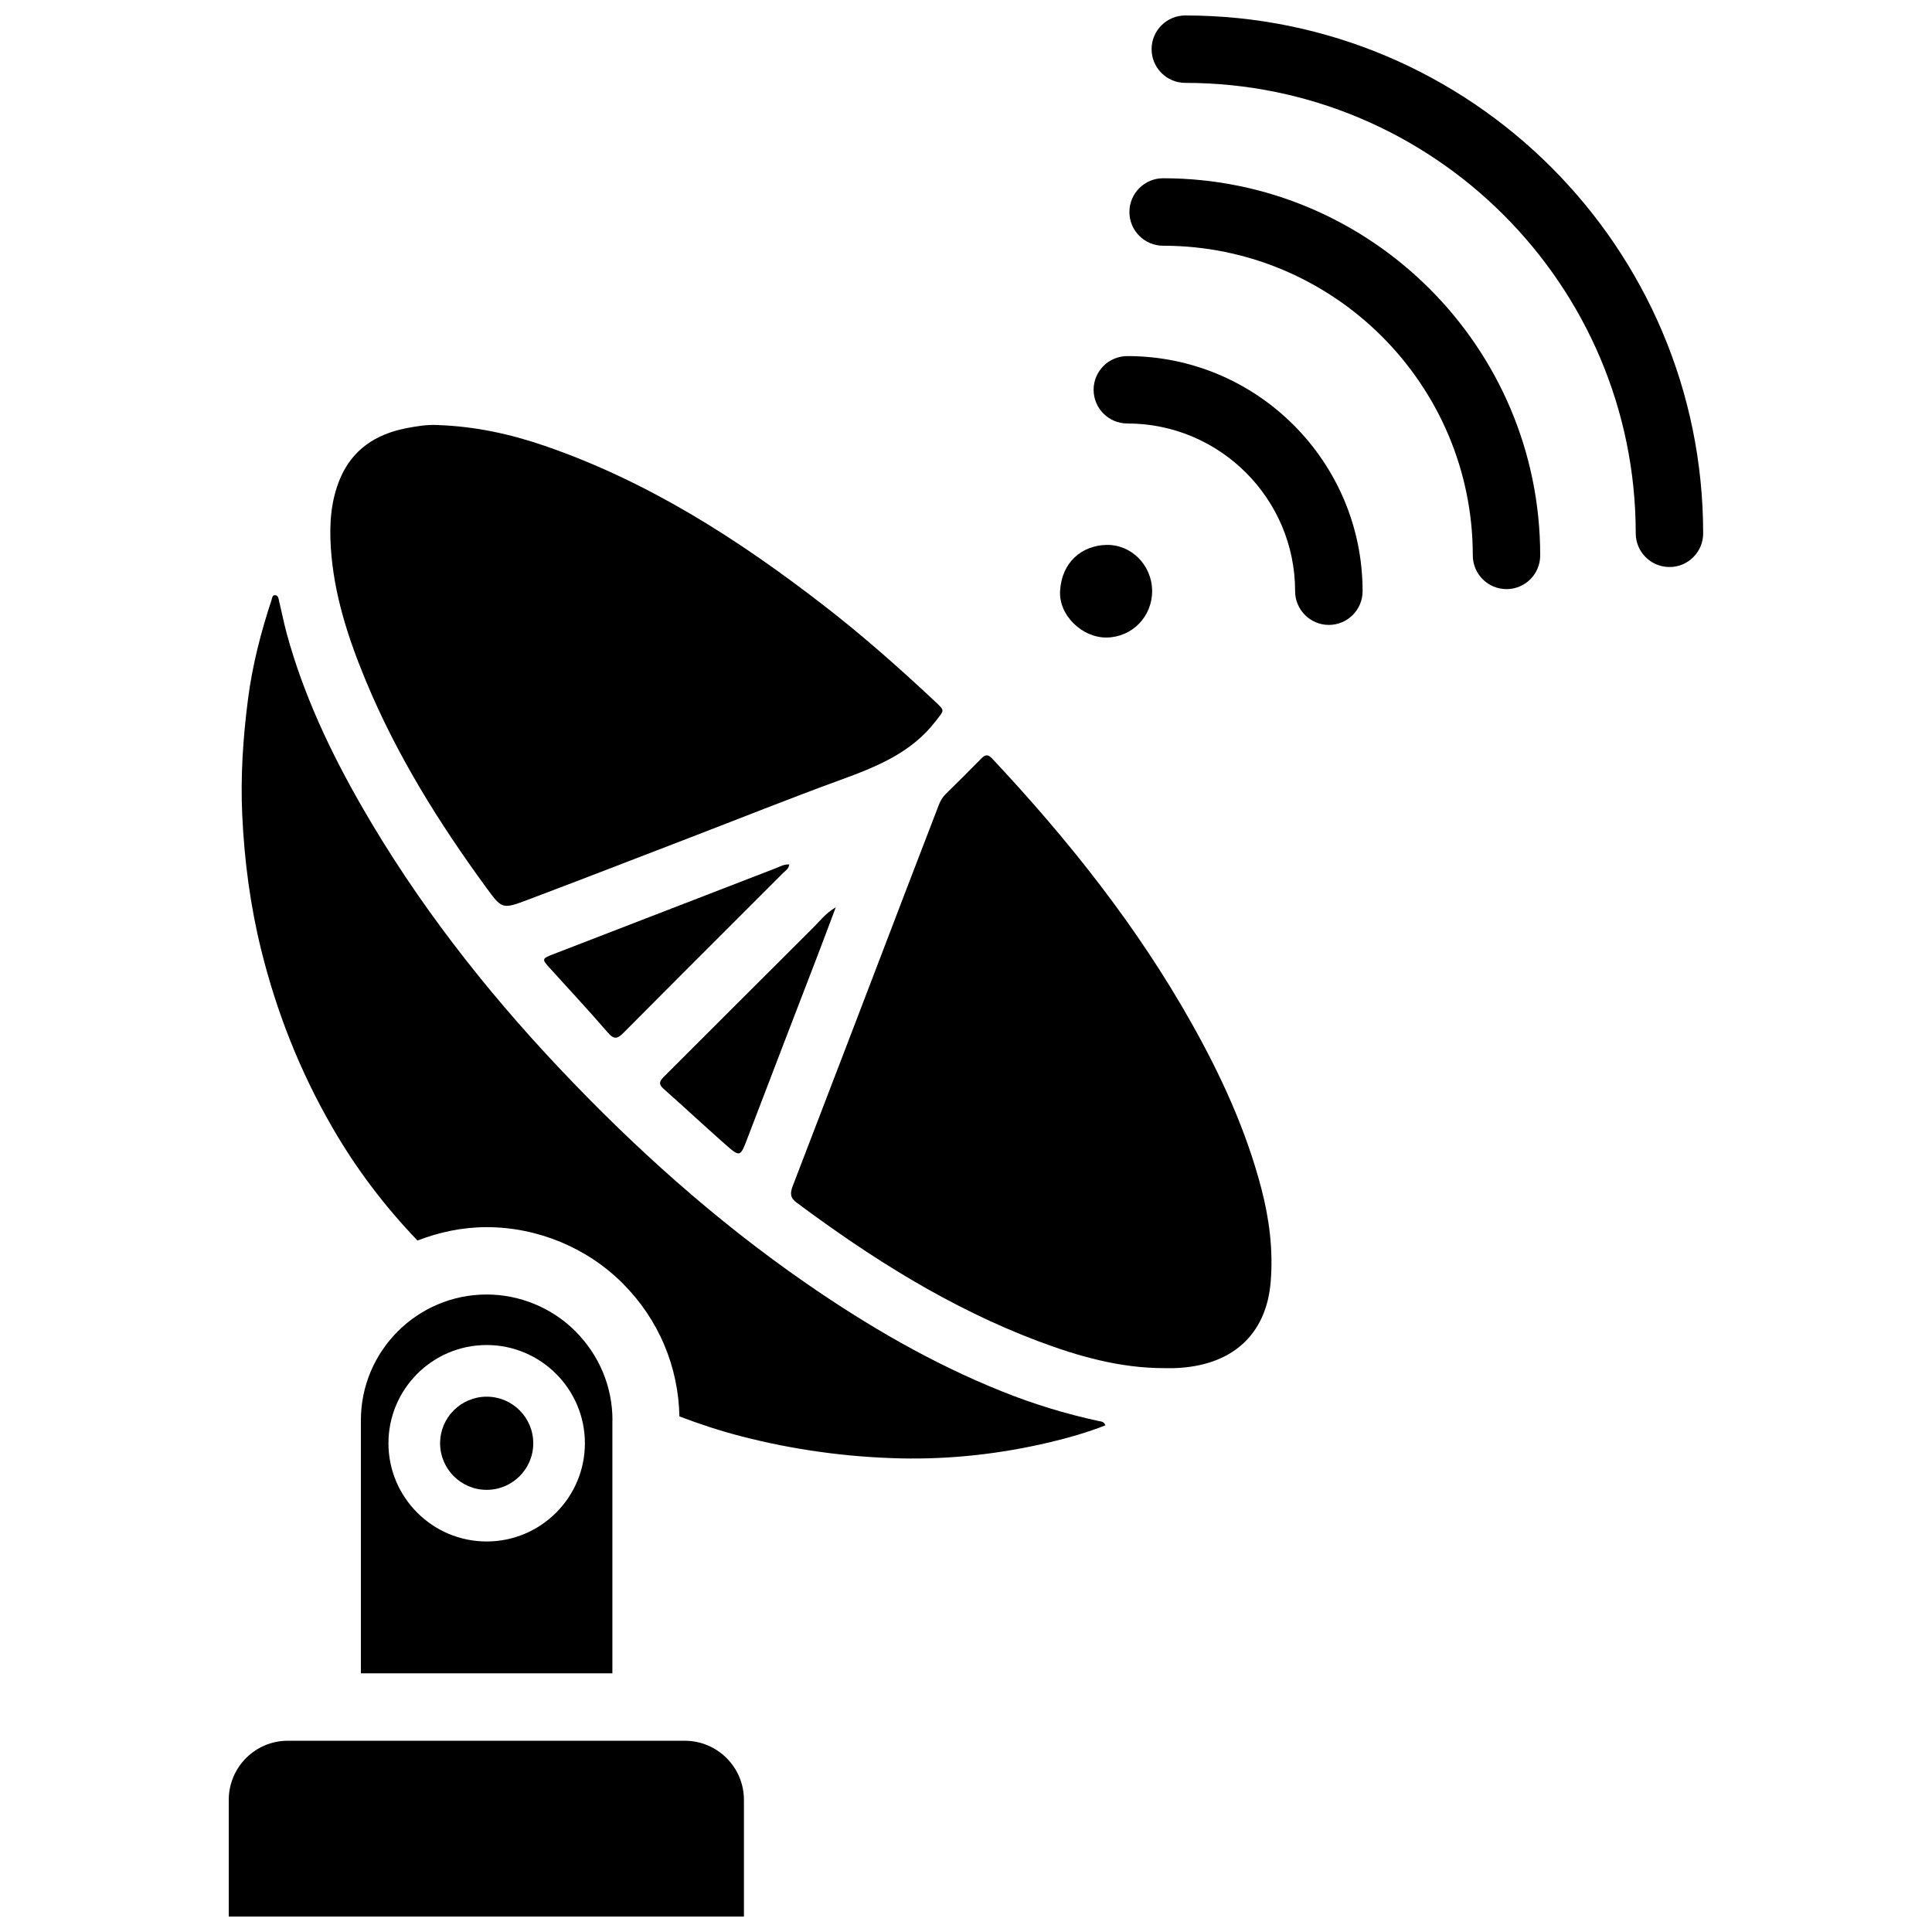
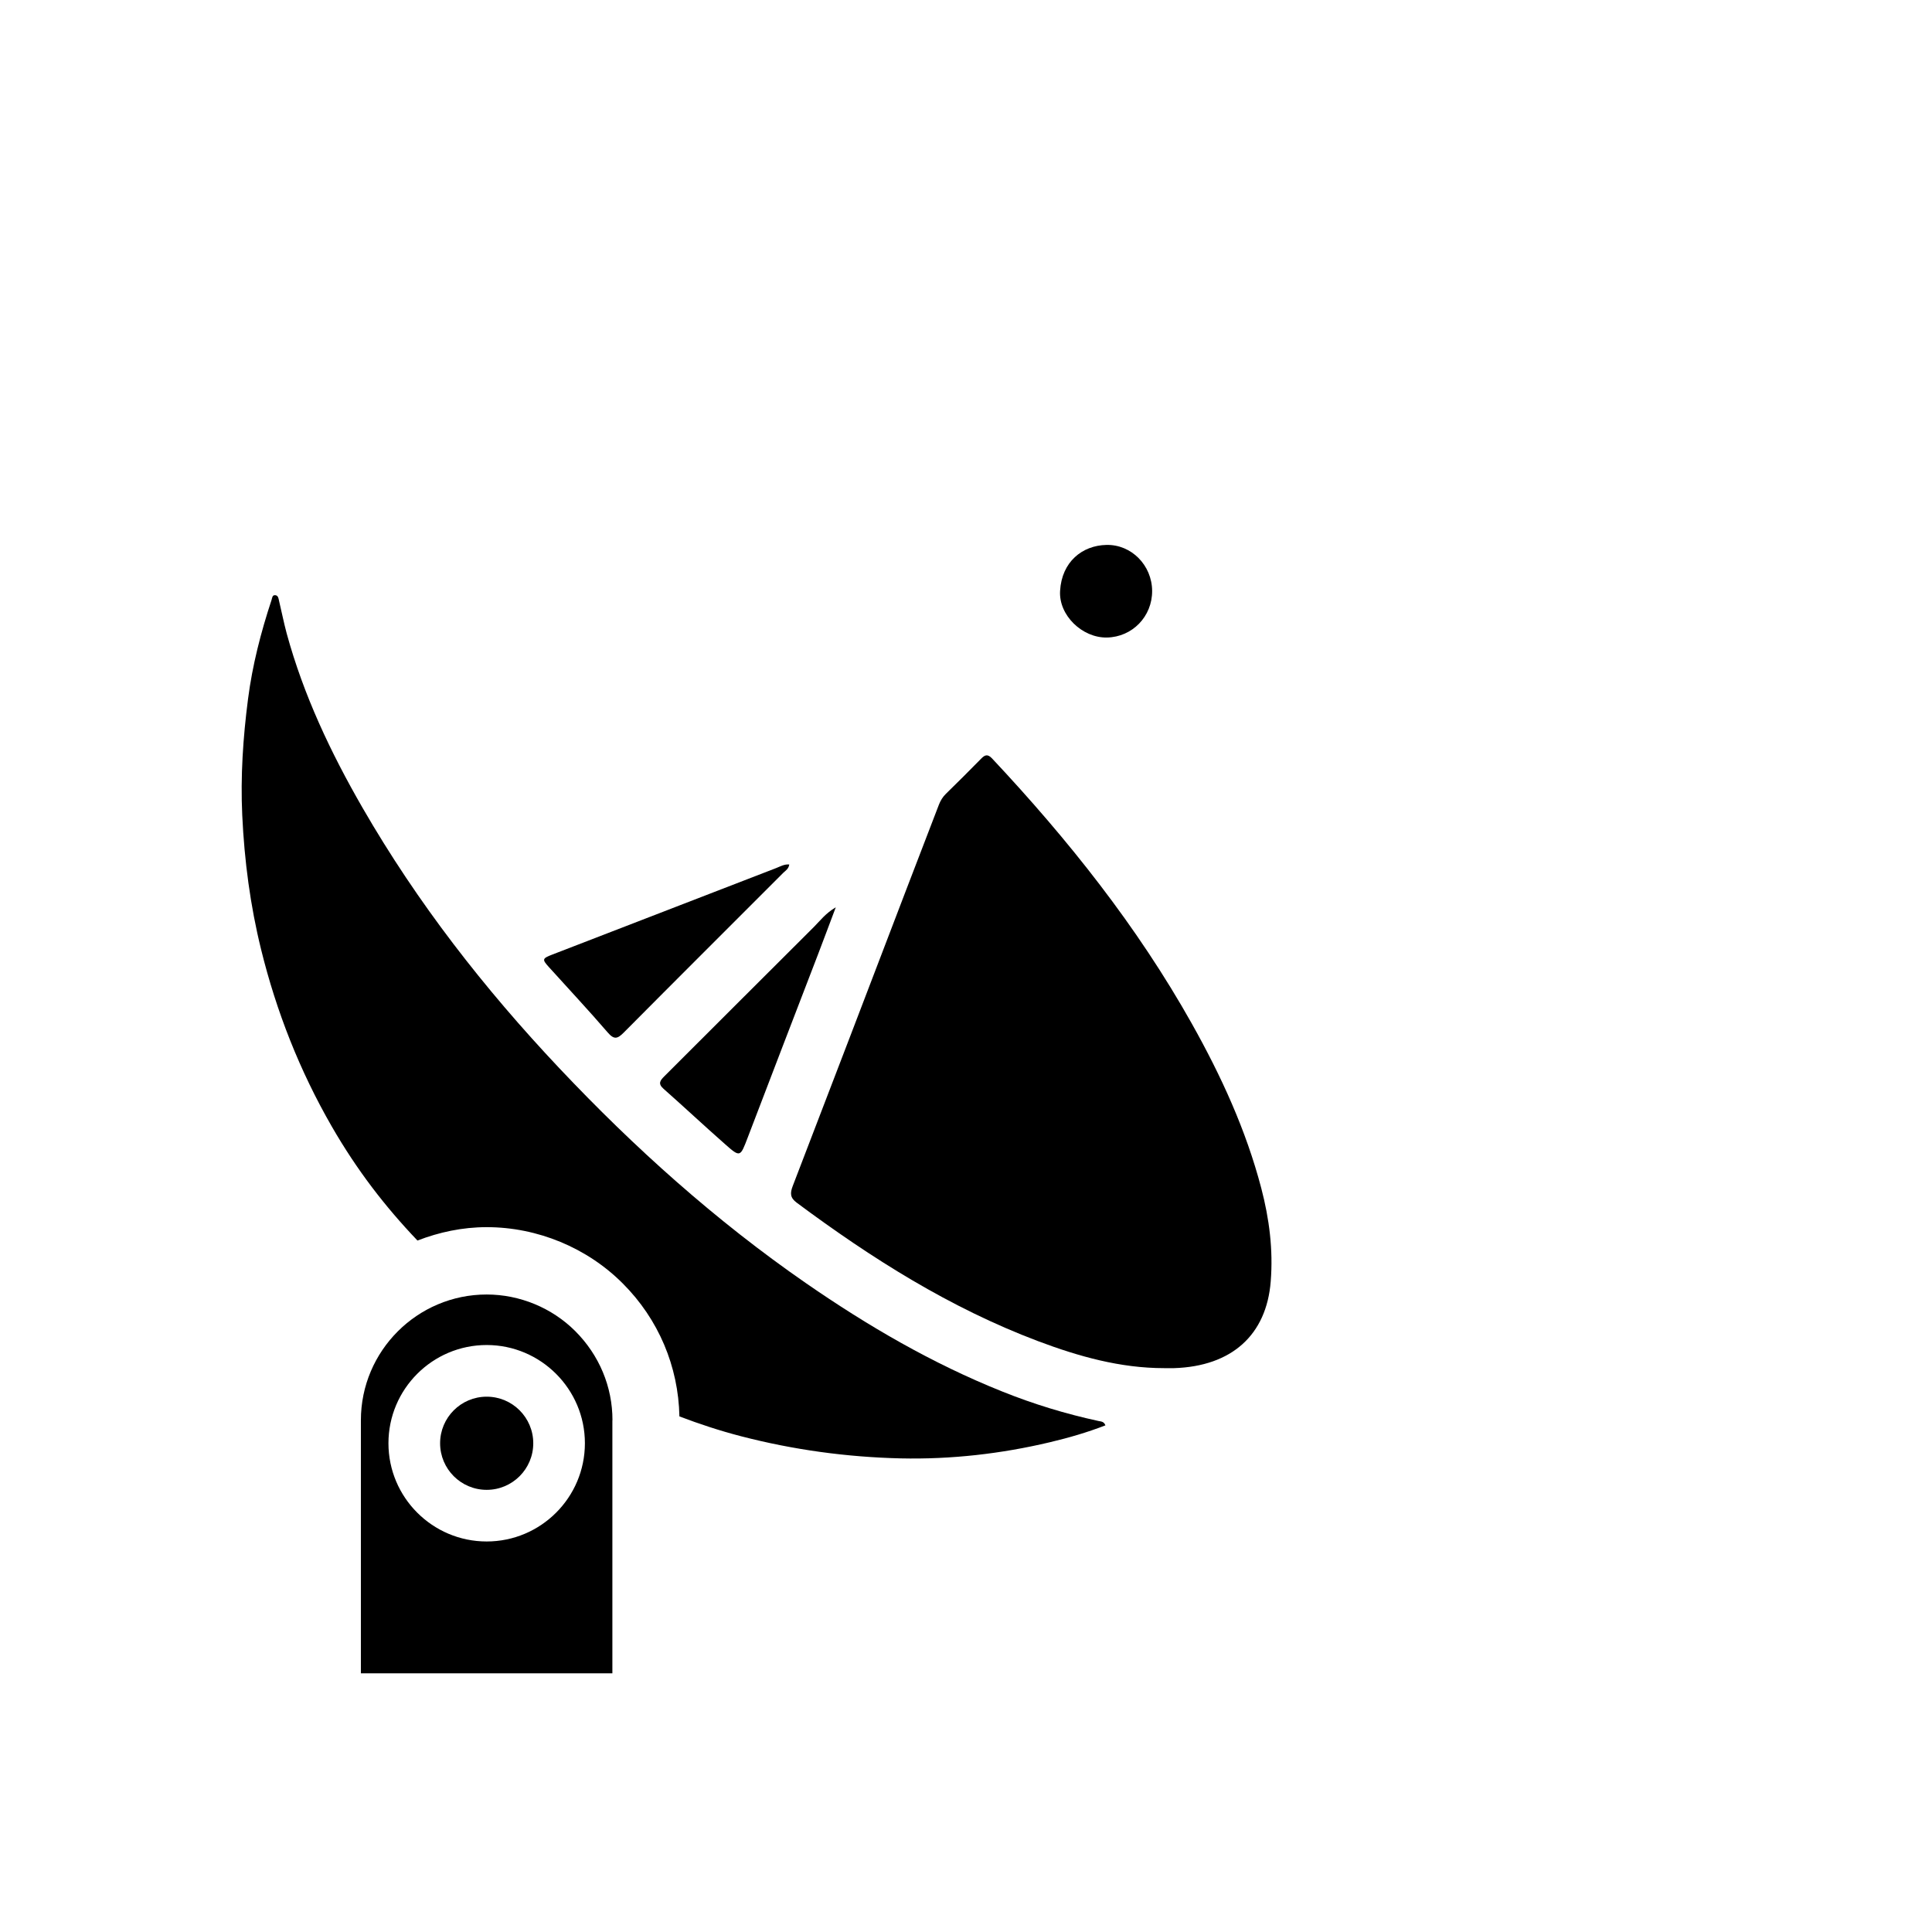
<svg xmlns="http://www.w3.org/2000/svg" width="800px" height="800px" version="1.1" viewBox="144 144 512 512">
  <defs>
    <clipPath id="b">
-       <path d="m204 605h138v46.902h-138z" />
-     </clipPath>
+       </clipPath>
    <clipPath id="a">
      <path d="m433 148.09h163v161.91h-163z" />
    </clipPath>
  </defs>
  <path d="m285.32 526.48c0 6.816-5.527 12.344-12.344 12.344-6.816 0-12.344-5.527-12.344-12.344 0-6.816 5.527-12.344 12.344-12.344 6.816 0 12.344 5.527 12.344 12.344" />
  <path d="m353.16 373.09c-1.324-0.105-2.414 0.547-3.484 0.965-19.773 7.621-39.551 15.281-59.324 22.922-2.644 1.027-2.75 1.258-0.902 3.297 5.207 5.773 10.539 11.461 15.598 17.34 1.699 1.973 2.602 1.699 4.262 0.02 14.066-14.168 28.191-28.234 42.301-42.363 0.605-0.562 1.406-1.047 1.551-2.18z" />
  <path d="m306.31 520.37c0-8.879-3.504-17.254-9.887-23.637-6.172-6.152-14.695-9.676-23.449-9.676-18.367 0-33.336 14.945-33.336 33.336v67.047h66.648v-67.07zm-33.336 32.137c-14.359 0-26.031-11.672-26.031-26.031s11.672-26.031 26.031-26.031c14.336 0 26.031 11.691 26.031 26.031-0.004 14.363-11.672 26.031-26.031 26.031z" />
  <path d="m437.34 312.95c6.738-0.125 12.027-5.582 11.988-12.363-0.043-6.758-5.457-12.324-12.113-12.176-6.402 0.125-11.84 4.473-12.281 12.176-0.398 6.465 5.879 12.488 12.406 12.363z" />
  <path d="m336.04 447.12c4.176 3.695 4.113 3.57 6.152-1.762 6.152-16.164 12.387-32.266 18.578-48.406 1.512-3.945 2.981-7.894 4.723-12.512-2.731 1.617-4.137 3.547-5.773 5.184-13.227 13.16-26.387 26.367-39.613 39.551-1.133 1.133-1.848 1.973-0.25 3.379 5.438 4.805 10.746 9.781 16.184 14.566z" />
-   <path d="m272.83 379.18c4.176 5.711 4.262 5.816 10.875 3.336 14.379-5.414 28.695-11 43.035-16.5 13.289-5.102 26.492-10.41 39.863-15.281 9.594-3.504 18.914-7.18 25.422-15.703 2.164-2.832 2.5-2.582-0.148-5.059-9.594-8.984-19.418-17.695-29.828-25.715-22.609-17.488-46.477-32.746-73.707-42.109-9.152-3.148-18.516-5.164-28.215-5.5-2.918-0.188-5.793 0.316-8.605 0.859-7.934 1.574-14.125 5.606-17.379 13.289-2.477 5.856-2.875 12.027-2.477 18.305 0.797 12.387 4.578 23.992 9.301 35.352 8.164 19.668 19.332 37.594 31.863 54.727z" />
  <g clip-path="url(#b)">
-     <path d="m204.62 621v30.898h136.53v-30.898c0-8.668-7.031-15.68-15.68-15.68l-105.17-0.004c-8.648-0.02-15.68 7.012-15.68 15.684z" />
+     <path d="m204.62 621v30.898h136.53v-30.898l-105.17-0.004c-8.648-0.02-15.68 7.012-15.68 15.684z" />
  </g>
  <g clip-path="url(#a)">
-     <path d="m496.16 309.61c-4.934 0-8.941-4.008-8.941-8.941 0-24.52-19.941-44.441-44.461-44.441-4.934 0-8.941-4.008-8.941-8.941-0.004-4.934 4.027-8.922 8.961-8.922 34.363 0 62.324 27.961 62.324 62.305 0 4.934-4.008 8.941-8.941 8.941zm47.086-9.488c-4.934 0-8.941-4.008-8.941-8.941 0-45.258-36.82-82.059-82.059-82.059-4.934 0-8.941-4.008-8.941-8.941 0-4.934 4.008-8.941 8.941-8.941 55.082 0 99.922 44.816 99.922 99.922 0.02 4.973-3.992 8.961-8.922 8.961zm43.18-5.856c-4.934 0-8.941-4.008-8.941-8.941 0-65.809-53.551-119.36-119.36-119.36-4.934 0-8.941-4.008-8.941-8.941-0.004-4.938 4.027-8.926 8.938-8.926 75.676 0 137.23 61.57 137.23 137.23 0.02 4.934-3.988 8.941-8.922 8.941z" />
-   </g>
+     </g>
  <path d="m459.85 415.28c-14.484-25.801-32.746-48.742-52.922-70.262-1.219-1.301-1.953-0.965-2.981 0.105-3.066 3.129-6.172 6.215-9.301 9.277-0.84 0.82-1.406 1.785-1.828 2.856-2.832 7.348-5.648 14.672-8.461 22.02-10.078 26.344-20.133 52.691-30.27 79.016-0.734 1.93-0.715 3.129 1.07 4.449 19.859 14.777 40.66 27.898 63.922 36.672 10.77 4.051 21.77 7.16 33.441 7.16 0.883 0 1.762 0.02 2.625 0 15.281-0.484 24.496-8.797 25.609-22.984 0.672-8.398-0.379-16.605-2.5-24.688-4.047-15.449-10.641-29.789-18.406-43.621z" />
  <path d="m435.12 520.58c-8.734-1.891-17.254-4.492-25.547-7.828-18.516-7.41-35.625-17.383-51.977-28.695-23.93-16.562-45.469-35.875-65.41-57.016-19.879-21.074-37.598-43.809-52.102-68.957-8.441-14.637-15.641-29.855-20.113-46.23-0.773-2.875-1.34-5.793-2.035-8.688-0.125-0.59-0.23-1.344-0.945-1.43-0.84-0.125-0.859 0.715-1.027 1.258-2.832 8.566-5.082 17.297-6.234 26.238-1.324 10.223-2.016 20.488-1.531 30.859 0.566 12.027 2.121 23.891 4.996 35.539 4.051 16.457 10.223 32.117 18.703 46.855 6.676 11.586 14.105 21.223 22.734 30.27 5.711-2.203 11.859-3.547 18.348-3.547 13.434 0 26.598 5.438 36.062 14.926 9.488 9.488 14.738 21.98 15.008 35.227 5.246 1.996 10.621 3.777 16.375 5.269 13.875 3.59 27.98 5.519 42.258 5.856 13.328 0.293 26.555-1.195 39.551-4.281 4.977-1.176 9.887-2.602 14.715-4.473-0.422-1.07-1.176-1.008-1.828-1.152z" />
</svg>